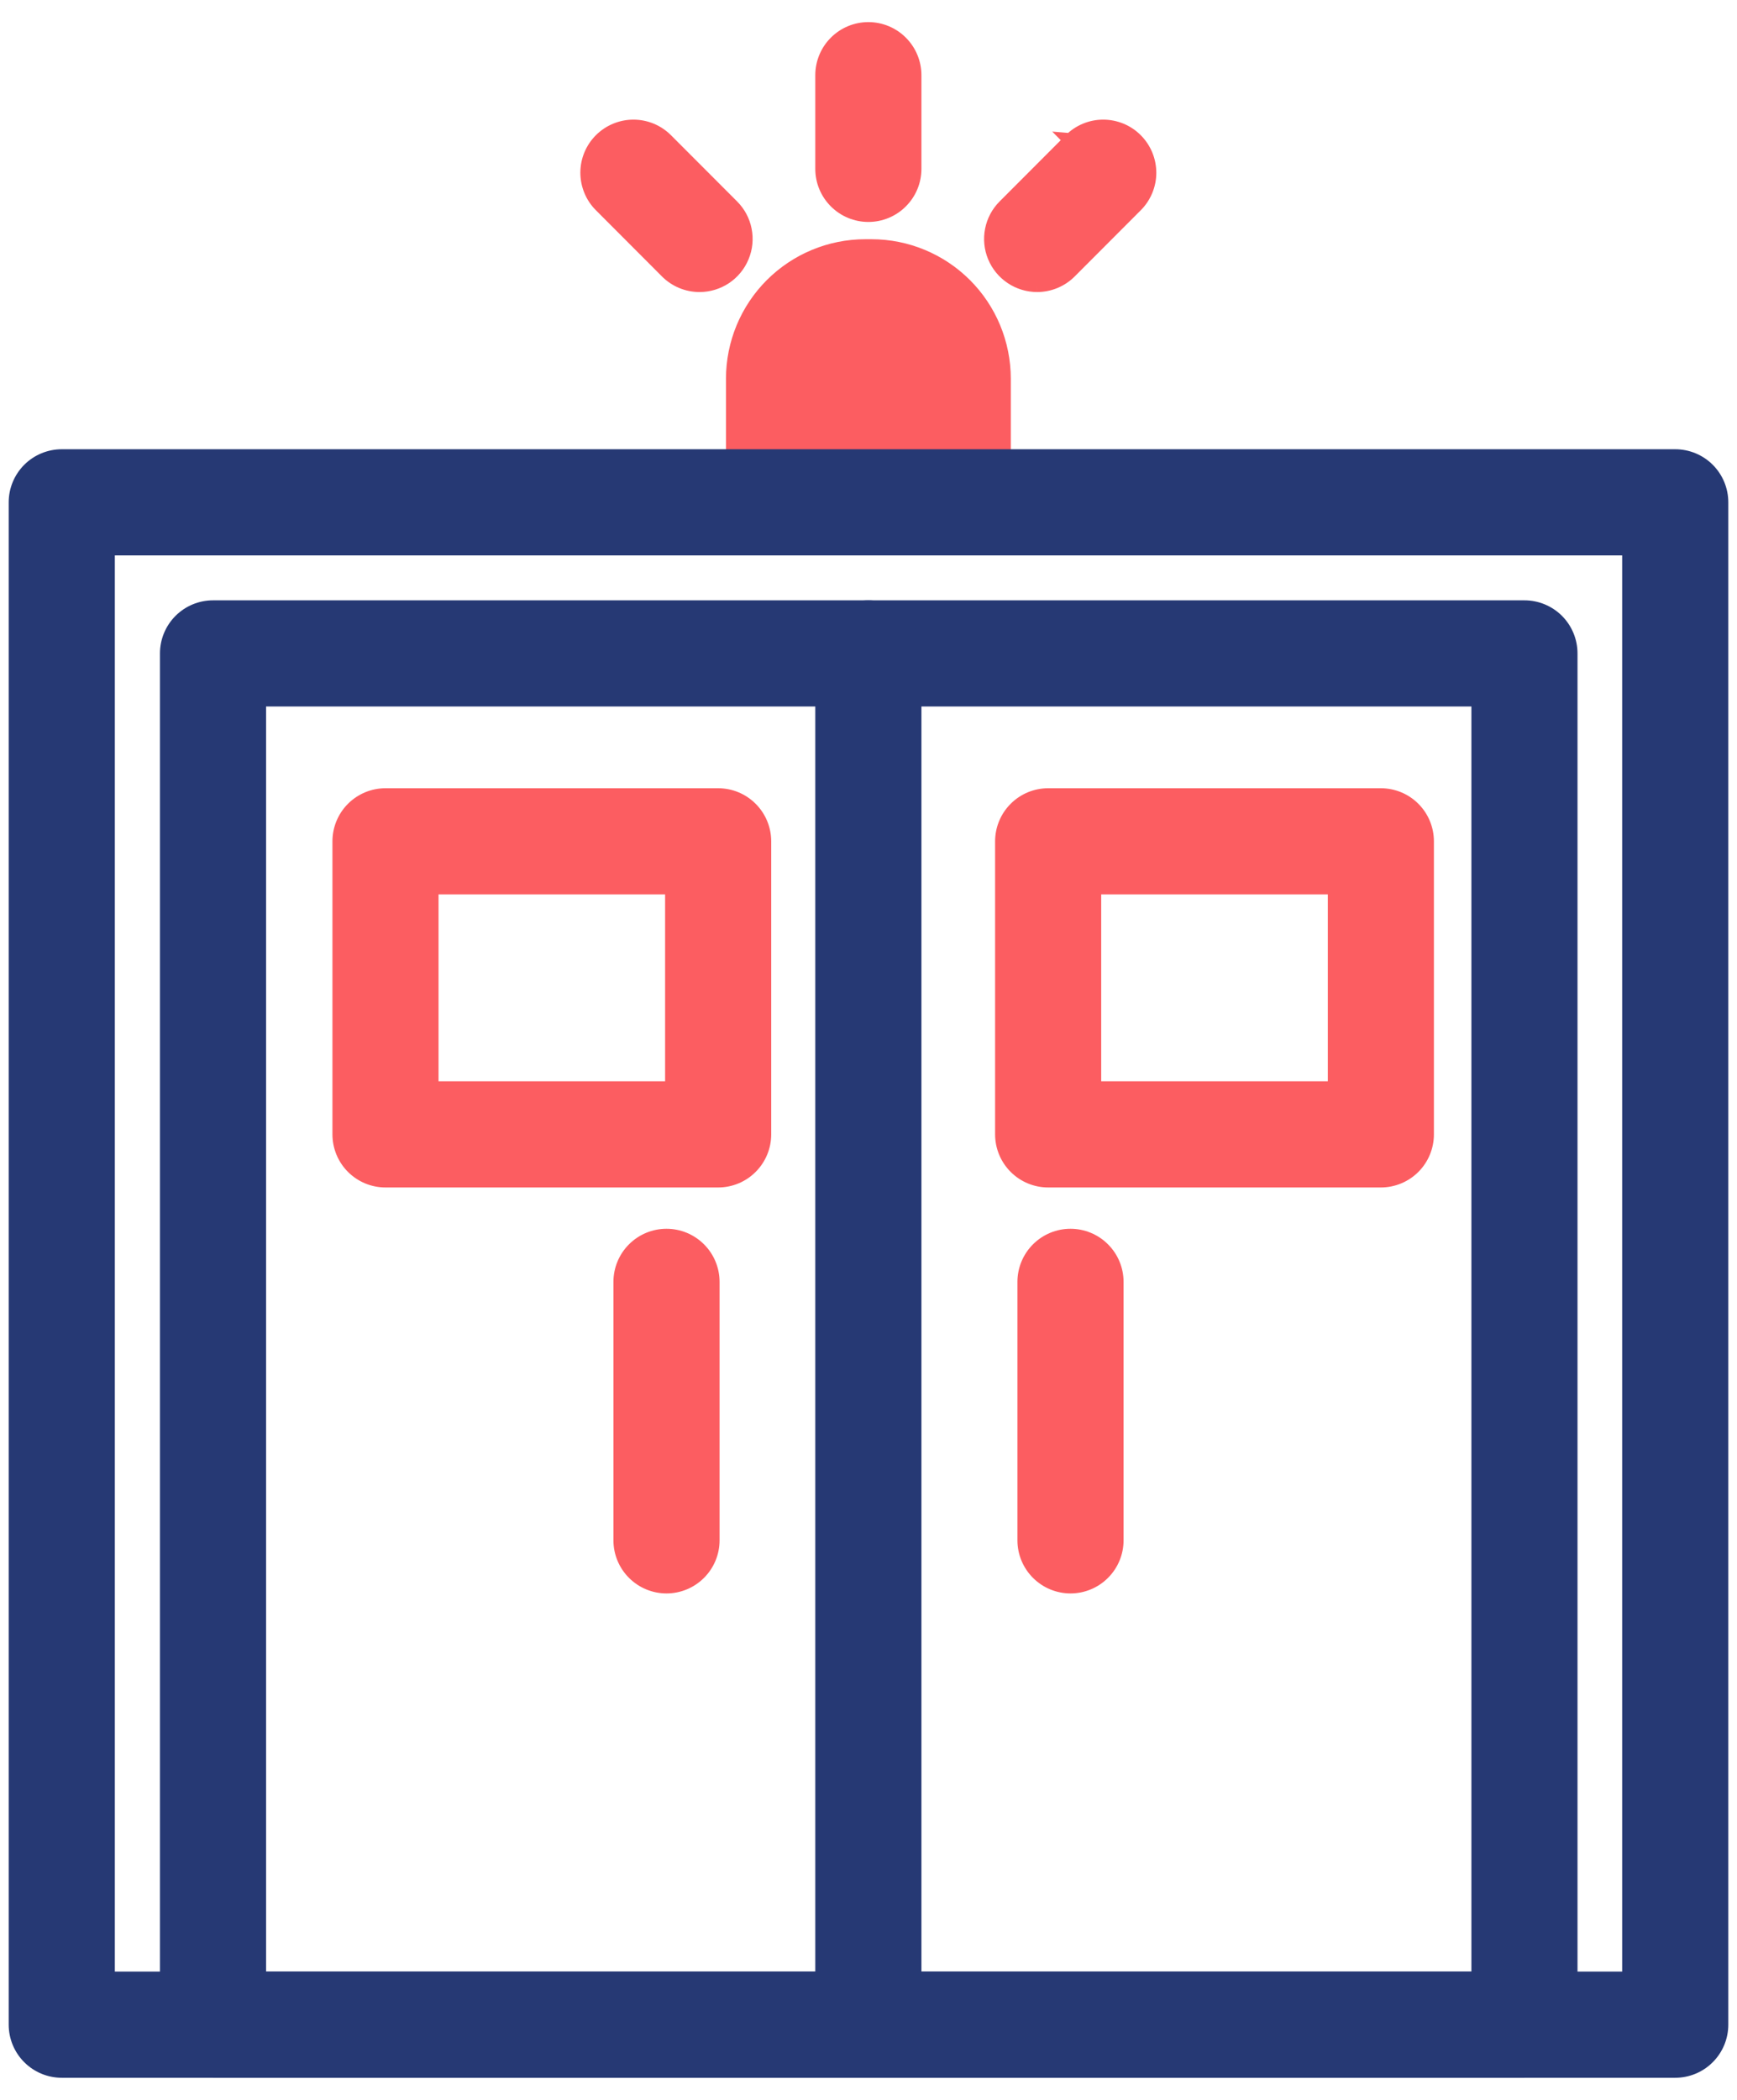
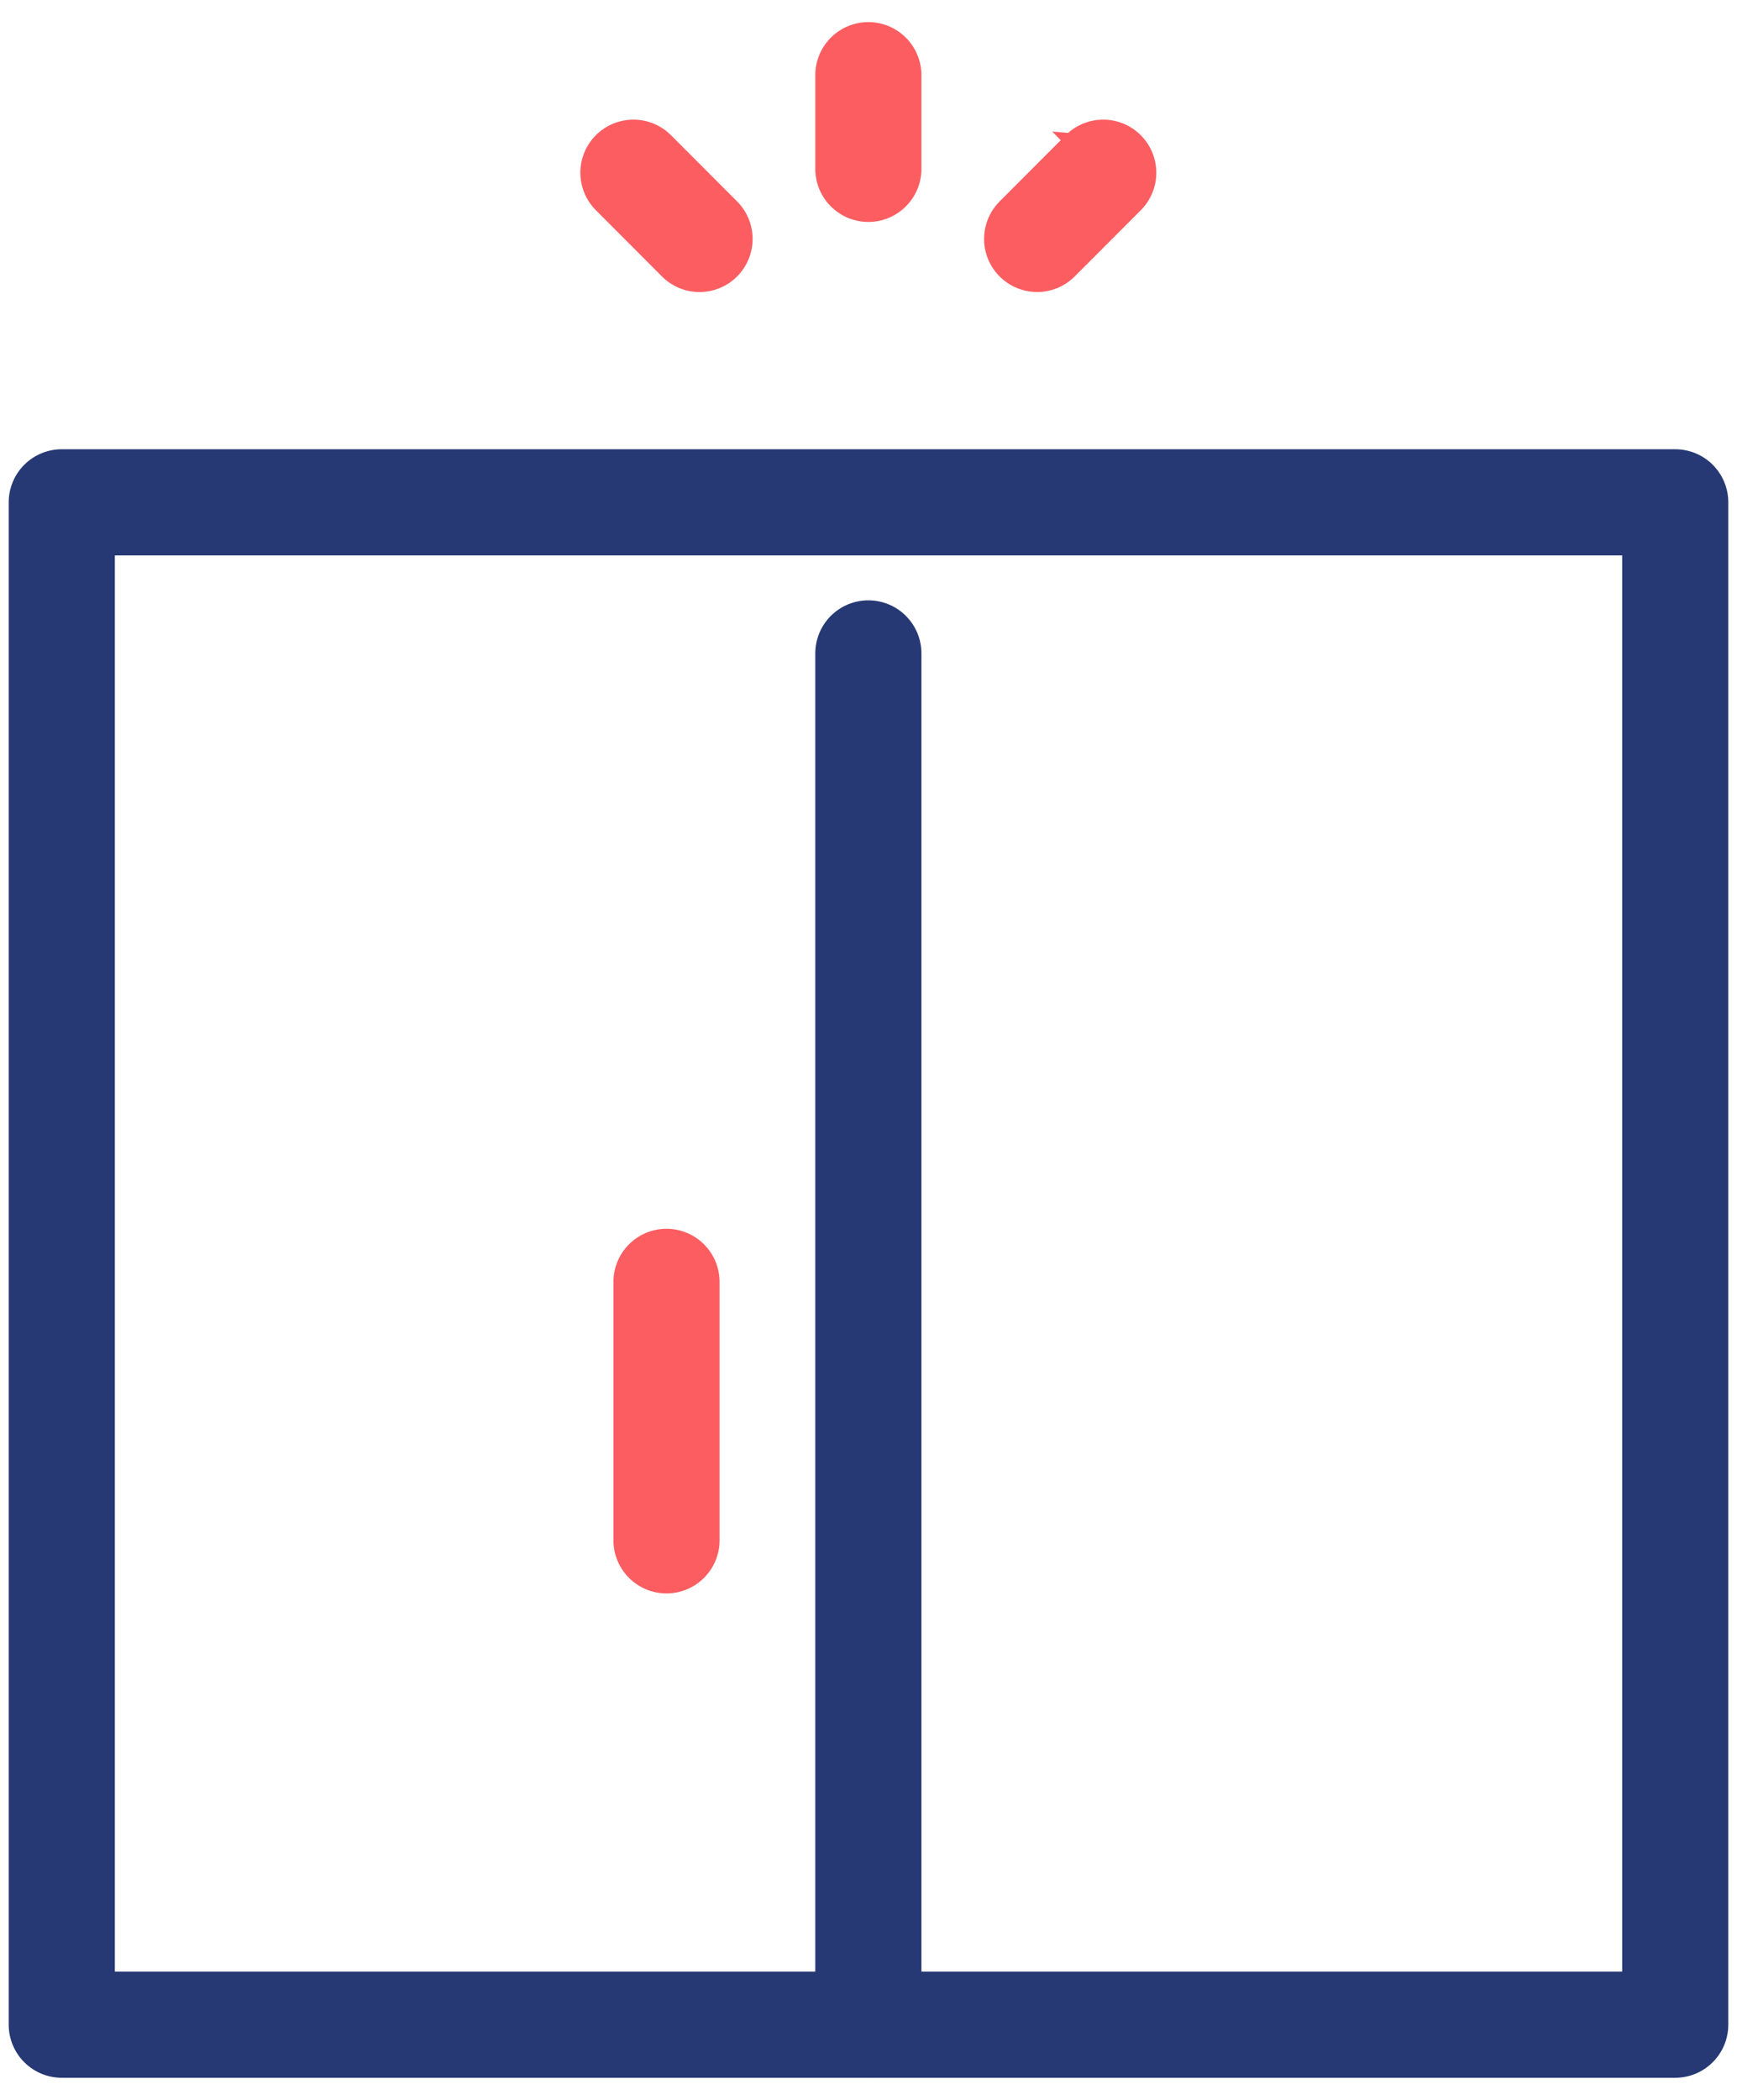
<svg xmlns="http://www.w3.org/2000/svg" width="48" height="58" viewBox="0 0 48 58" fill="none">
-   <path d="M22.799 12.603H25.195V10.457C25.194 10.162 25.077 9.88 24.869 9.671C24.661 9.463 24.378 9.346 24.084 9.346M22.799 12.603L24.084 9.151L24.084 9.346M22.799 12.603L22.799 10.457L22.799 12.603ZM24.084 9.346C24.084 9.346 24.084 9.346 24.084 9.346M24.084 9.346L24.084 9.346M24.084 9.346L23.91 9.346M24.084 9.346H23.91M23.91 9.346L23.91 9.346L23.91 9.346ZM26.386 15.146L26.387 15.146C26.745 15.146 27.088 15.003 27.342 14.75C27.595 14.497 27.738 14.153 27.738 13.795V13.794V10.457V10.457C27.737 9.488 27.352 8.559 26.667 7.874C25.982 7.189 25.053 6.803 24.084 6.802H24.084L23.91 6.802L23.91 6.802C22.941 6.803 22.012 7.189 21.327 7.874C20.642 8.559 20.257 9.488 20.256 10.457V10.457L20.256 13.794L20.256 13.795C20.256 14.153 20.399 14.497 20.652 14.75C20.905 15.003 21.249 15.146 21.607 15.146H21.608L26.386 15.146Z" fill="#FC5D61" stroke="#FC5D61" stroke-width="0.389" />
  <path d="M23.097 5.563C23.335 5.802 23.659 5.936 23.996 5.936C24.333 5.936 24.657 5.802 24.895 5.563C25.134 5.325 25.268 5.002 25.268 4.664V2.077C25.268 1.74 25.134 1.416 24.895 1.178C24.657 0.939 24.333 0.805 23.996 0.805C23.659 0.805 23.335 0.939 23.097 1.178C22.858 1.416 22.724 1.74 22.724 2.077V4.664C22.724 5.002 22.858 5.325 23.097 5.563Z" fill="#FC5D61" stroke="#FC5D61" stroke-width="0.389" />
  <path d="M29.587 3.872L29.587 3.872L29.724 4.01C29.824 3.91 29.943 3.83 30.074 3.776C30.204 3.722 30.344 3.694 30.486 3.694C30.627 3.694 30.767 3.721 30.898 3.775C31.029 3.829 31.148 3.909 31.248 4.009L29.587 3.872ZM29.587 3.872C29.705 3.754 29.845 3.66 29.999 3.596C30.153 3.532 30.319 3.499 30.486 3.499C30.653 3.499 30.818 3.532 30.972 3.595C31.127 3.659 31.267 3.753 31.385 3.871C31.503 3.989 31.597 4.129 31.661 4.283C31.725 4.437 31.758 4.603 31.759 4.77C31.759 4.937 31.726 5.102 31.662 5.257C31.598 5.411 31.505 5.551 31.387 5.669L31.387 5.669L29.56 7.499L29.56 7.499C29.322 7.737 28.999 7.871 28.662 7.872M29.587 3.872L27.76 5.702L27.76 5.702C27.582 5.88 27.461 6.107 27.413 6.353C27.364 6.6 27.389 6.856 27.486 7.088C27.582 7.32 27.746 7.519 27.955 7.658C28.164 7.798 28.41 7.872 28.662 7.872M28.662 7.872L28.662 7.677L28.662 7.872C28.662 7.872 28.662 7.872 28.662 7.872Z" fill="#FC5D61" stroke="#FC5D61" stroke-width="0.389" />
  <path d="M18.431 7.499L18.431 7.499L16.604 5.669L16.604 5.669C16.486 5.551 16.392 5.411 16.329 5.257C16.265 5.102 16.232 4.937 16.232 4.77C16.232 4.603 16.265 4.437 16.329 4.283C16.393 4.129 16.487 3.989 16.605 3.871C16.844 3.633 17.168 3.499 17.505 3.499C17.672 3.499 17.837 3.532 17.992 3.596C18.146 3.66 18.286 3.754 18.404 3.872C18.404 3.872 18.404 3.872 18.404 3.872L20.232 5.702L20.232 5.702C20.41 5.88 20.531 6.106 20.579 6.353C20.628 6.6 20.603 6.855 20.506 7.087C20.41 7.32 20.247 7.518 20.038 7.658C19.829 7.797 19.583 7.872 19.332 7.872C19.332 7.872 19.332 7.872 19.332 7.872H19.331L18.431 7.499ZM18.431 7.499C18.549 7.617 18.689 7.711 18.843 7.775C18.998 7.839 19.163 7.872 19.33 7.872L18.431 7.499Z" fill="#FC5D61" stroke="#FC5D61" stroke-width="0.389" />
  <path d="M1.707 57.195H46.293C46.63 57.195 46.954 57.061 47.192 56.822C47.431 56.584 47.565 56.26 47.565 55.923V13.874C47.565 13.537 47.431 13.214 47.192 12.975C46.954 12.737 46.63 12.603 46.293 12.603H1.707C1.37 12.603 1.046 12.737 0.808 12.975C0.569 13.214 0.435 13.537 0.435 13.874V55.923C0.435 56.26 0.569 56.584 0.808 56.822C1.046 57.061 1.37 57.195 1.707 57.195ZM45.021 15.146V54.651H2.979V15.146H45.021Z" fill="#263974" stroke="#263974" stroke-width="0.389" />
-   <path d="M5.887 57.195H42.127C42.464 57.195 42.787 57.061 43.026 56.822C43.264 56.584 43.398 56.26 43.398 55.923V18.048C43.398 17.71 43.264 17.387 43.026 17.148C42.787 16.91 42.464 16.776 42.127 16.776H5.887C5.549 16.776 5.226 16.91 4.988 17.148C4.749 17.387 4.615 17.71 4.615 18.048V55.923C4.615 56.26 4.749 56.584 4.988 56.822C5.226 57.061 5.549 57.195 5.887 57.195ZM40.855 19.319V54.651H7.158V19.319H40.855Z" fill="#263974" stroke="#263974" stroke-width="0.389" />
  <path d="M23.097 56.822C23.335 57.061 23.659 57.195 23.996 57.195C24.333 57.195 24.657 57.061 24.895 56.822C25.134 56.584 25.268 56.26 25.268 55.923V18.048C25.268 17.71 25.134 17.387 24.895 17.148C24.657 16.91 24.333 16.776 23.996 16.776C23.659 16.776 23.335 16.91 23.097 17.148C22.858 17.387 22.724 17.71 22.724 18.048V55.923C22.724 56.26 22.858 56.584 23.097 56.822Z" fill="#263974" stroke="#263974" stroke-width="0.389" />
  <path d="M17.519 43.444C17.757 43.683 18.081 43.817 18.418 43.817C18.755 43.817 19.079 43.683 19.317 43.444C19.556 43.206 19.69 42.882 19.69 42.545V35.406C19.69 35.069 19.556 34.745 19.317 34.507C19.079 34.268 18.755 34.134 18.418 34.134C18.081 34.134 17.757 34.268 17.519 34.507C17.28 34.745 17.146 35.069 17.146 35.406V42.545C17.146 42.882 17.28 43.206 17.519 43.444Z" fill="#FC5D61" stroke="#FC5D61" stroke-width="0.389" />
-   <path d="M28.683 43.444C28.921 43.683 29.245 43.817 29.582 43.817C29.919 43.817 30.243 43.683 30.481 43.444C30.72 43.206 30.854 42.882 30.854 42.545V35.406C30.854 35.069 30.72 34.745 30.481 34.507C30.243 34.268 29.919 34.134 29.582 34.134C29.245 34.134 28.921 34.268 28.683 34.507C28.444 34.745 28.31 35.069 28.31 35.406V42.545C28.31 42.882 28.444 43.206 28.683 43.444Z" fill="#FC5D61" stroke="#FC5D61" stroke-width="0.389" />
-   <path d="M10.652 32.604H19.845C20.183 32.604 20.506 32.47 20.744 32.231C20.983 31.993 21.117 31.669 21.117 31.332V23.238C21.117 22.901 20.983 22.577 20.744 22.339C20.506 22.1 20.183 21.966 19.845 21.966H10.652C10.315 21.966 9.992 22.1 9.753 22.339C9.515 22.577 9.381 22.901 9.381 23.238V31.332C9.381 31.669 9.515 31.993 9.753 32.231C9.992 32.47 10.315 32.604 10.652 32.604ZM18.574 24.509V30.061H11.924V24.509H18.574Z" fill="#FC5D61" stroke="#FC5D61" stroke-width="0.389" />
-   <path d="M28.965 32.604H38.158C38.496 32.604 38.819 32.47 39.058 32.231C39.296 31.993 39.43 31.669 39.43 31.332V23.238C39.43 22.901 39.296 22.577 39.058 22.339C38.819 22.1 38.496 21.966 38.158 21.966H28.965C28.628 21.966 28.304 22.1 28.066 22.339C27.827 22.577 27.693 22.901 27.693 23.238V31.332C27.693 31.669 27.827 31.993 28.066 32.231C28.304 32.47 28.628 32.604 28.965 32.604ZM36.887 24.509V30.061H30.236V24.509H36.887Z" fill="#FC5D61" stroke="#FC5D61" stroke-width="0.389" />
</svg>